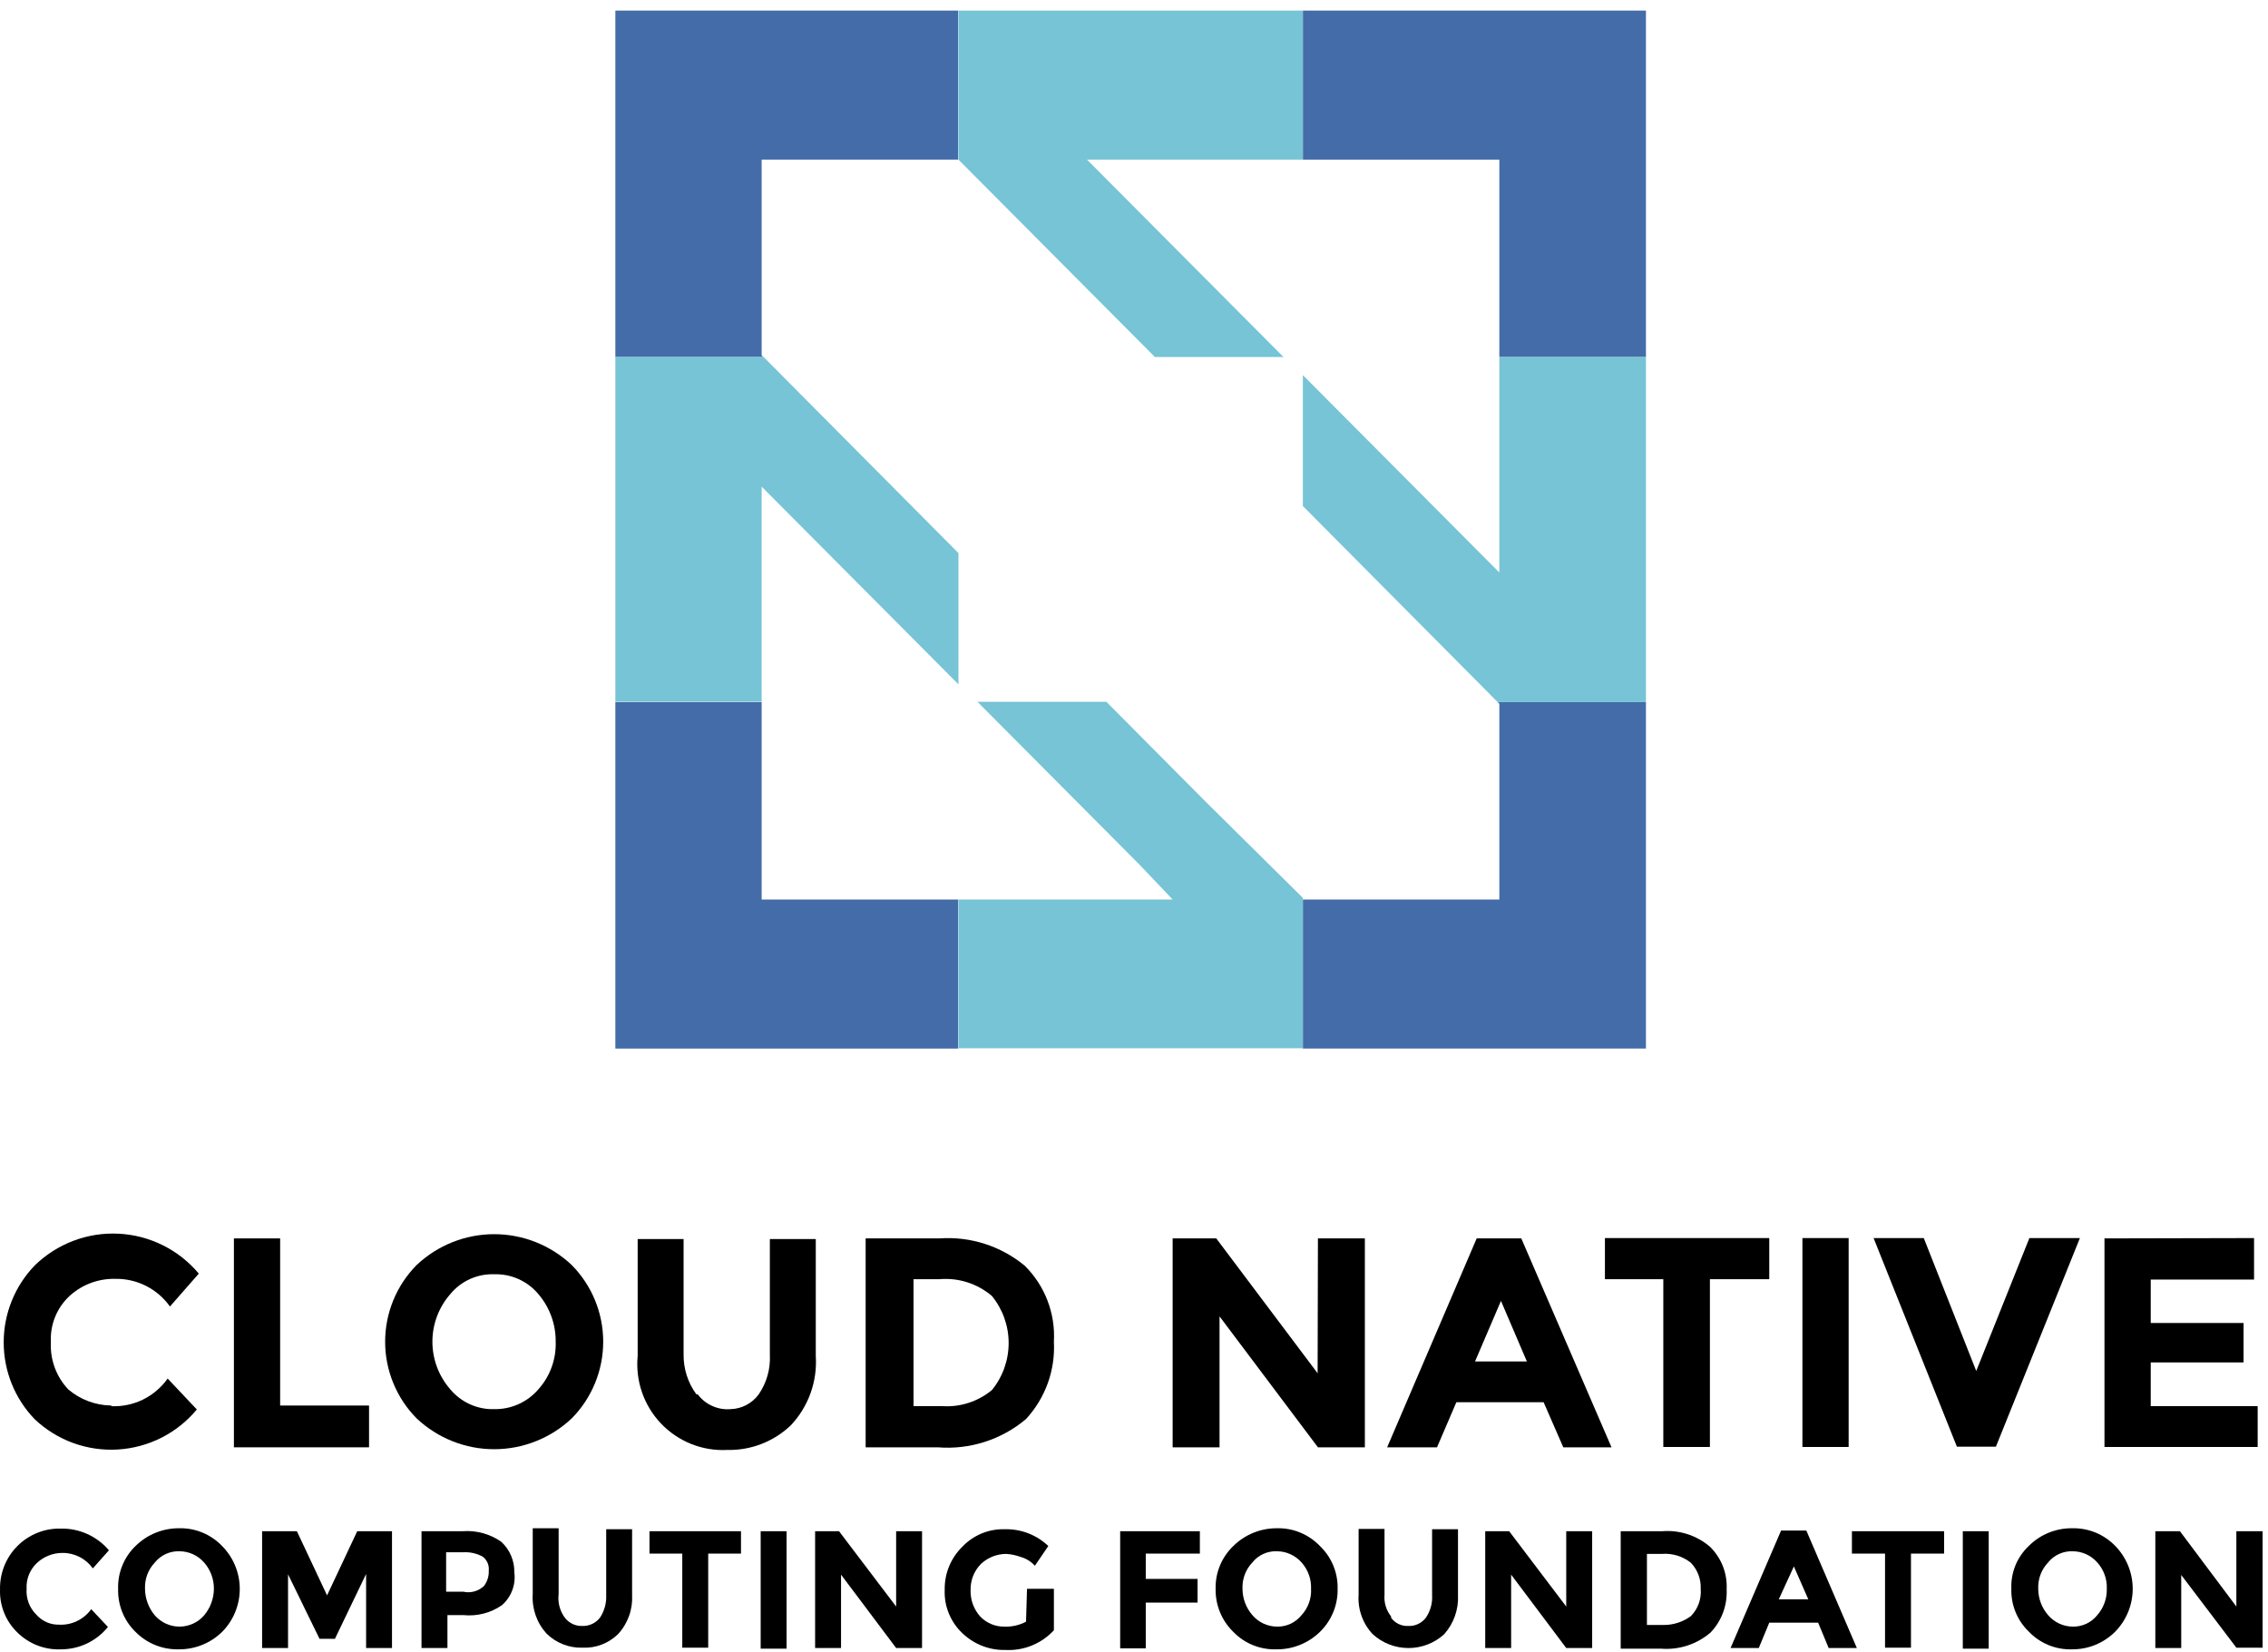
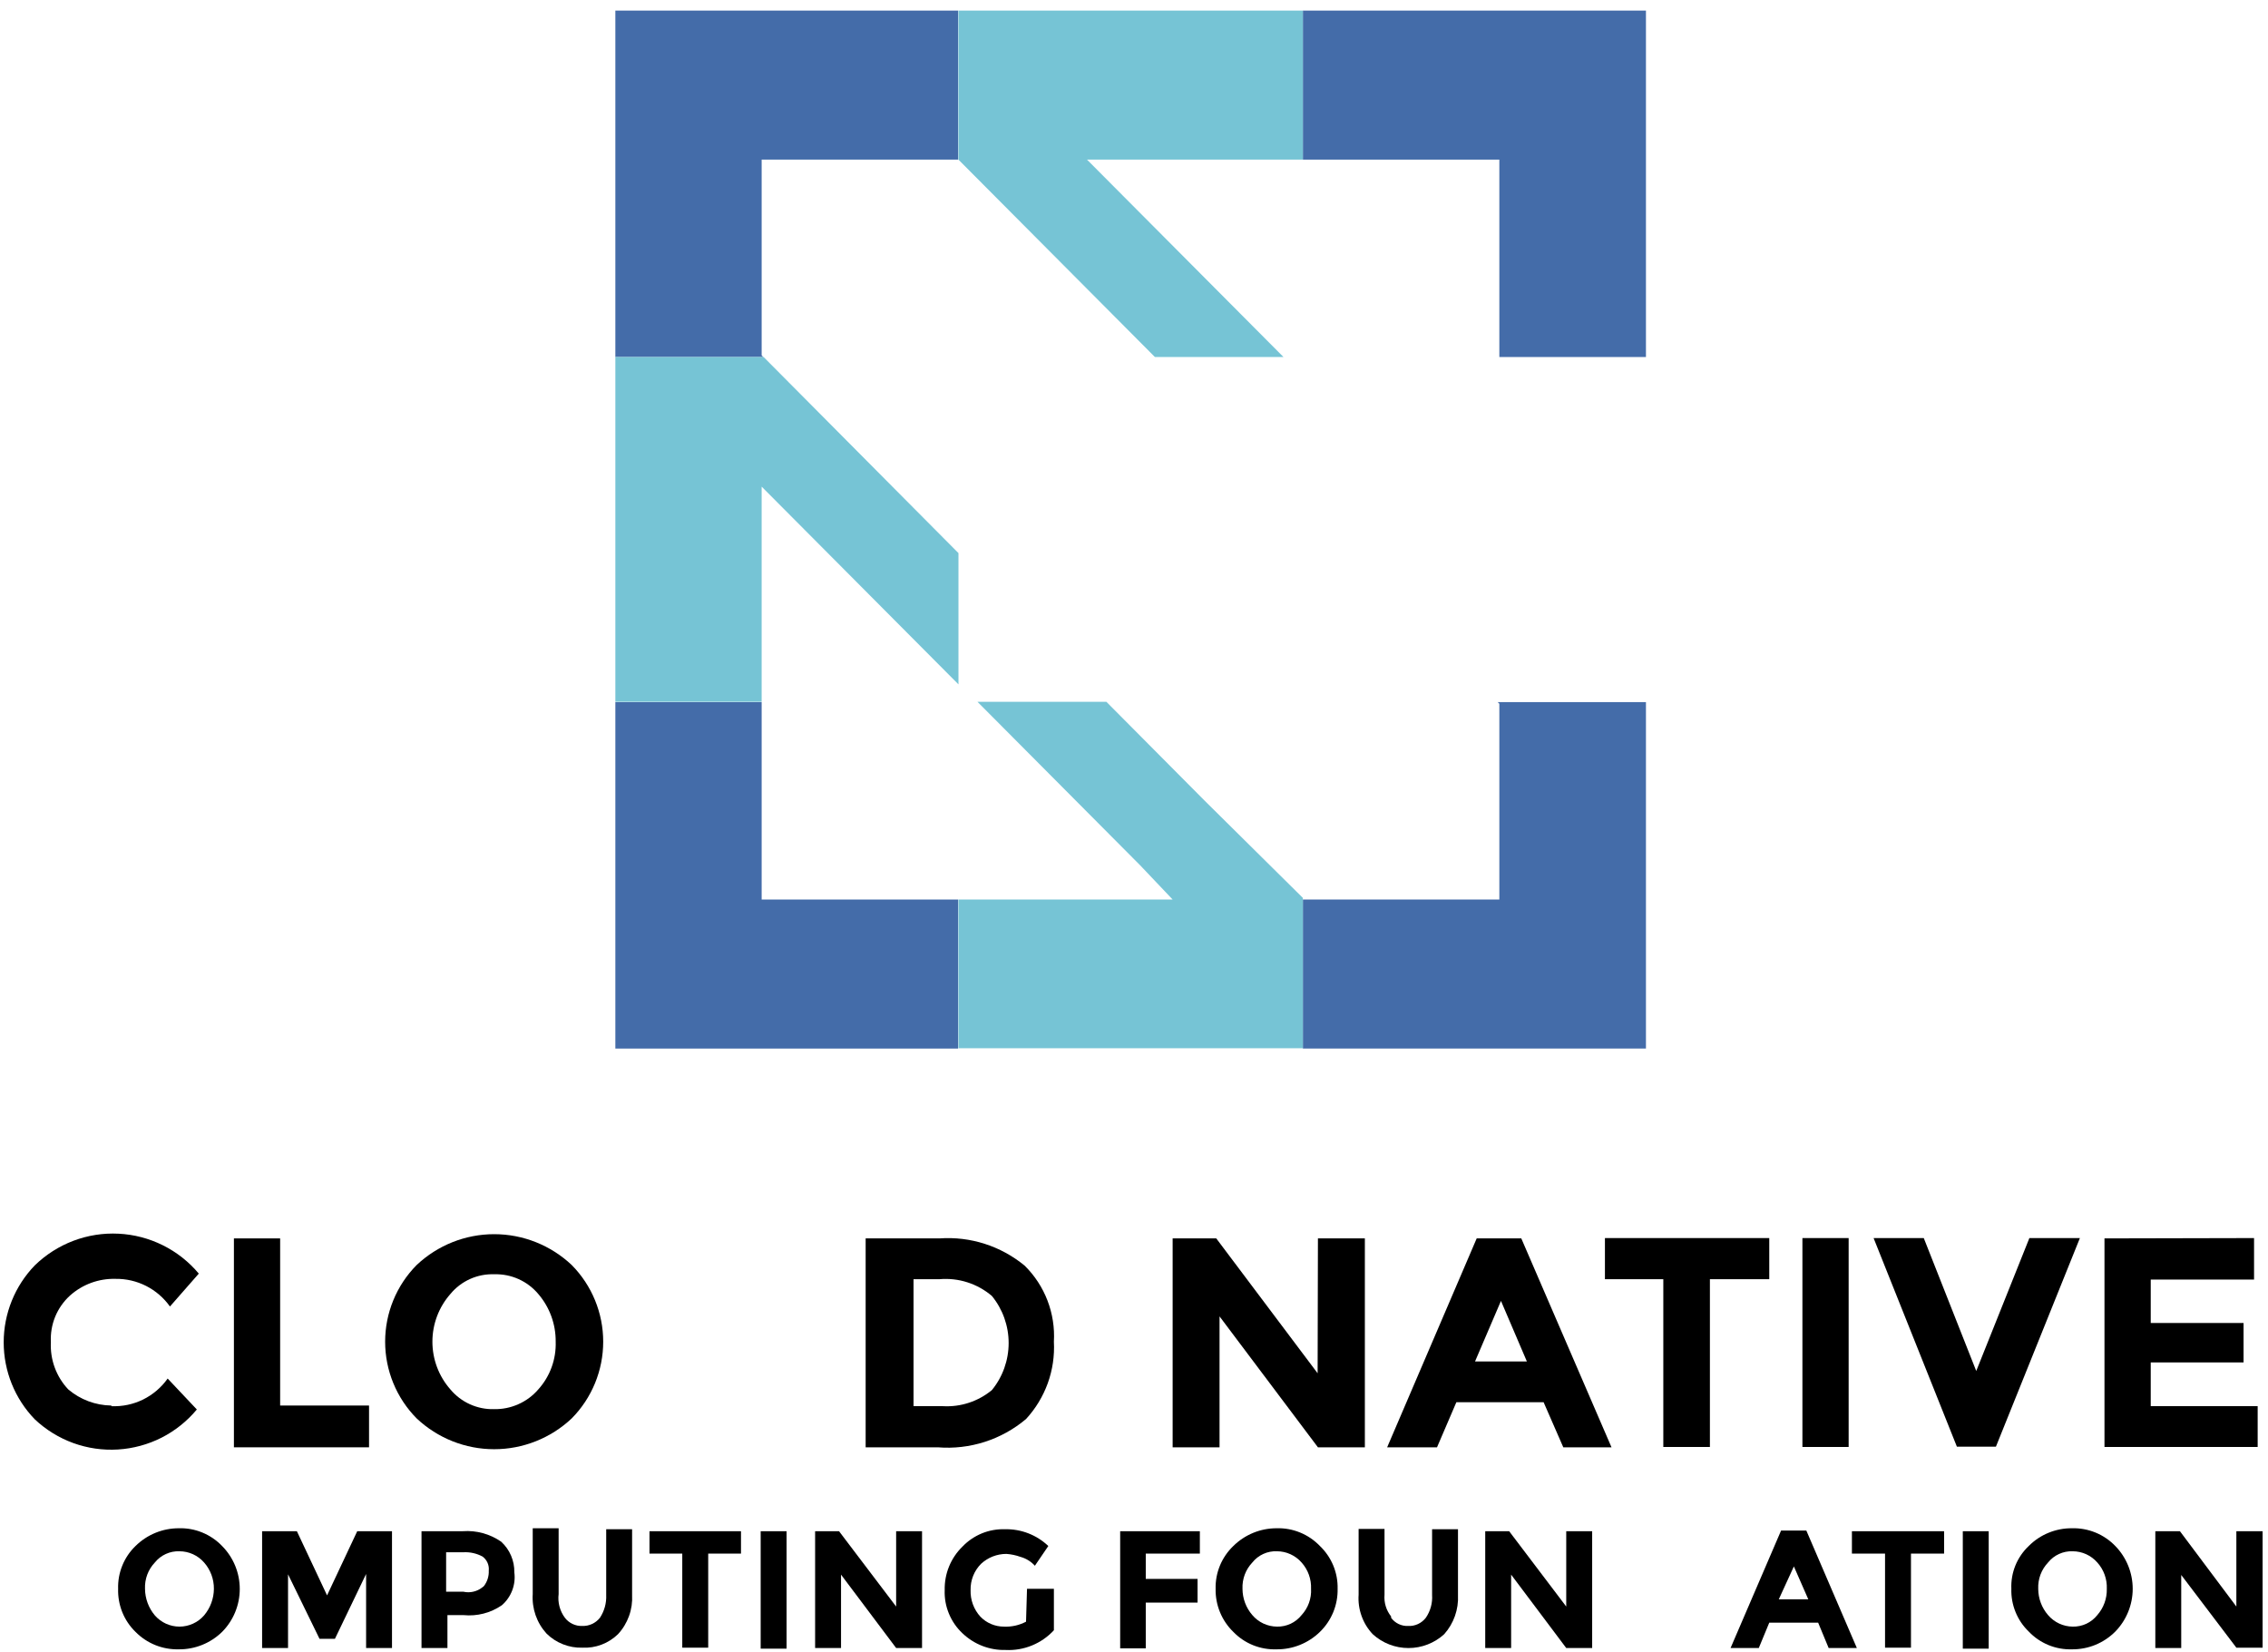
<svg xmlns="http://www.w3.org/2000/svg" width="81" height="59" viewBox="0 0 81 59" fill="none">
  <path d="M3.984 50.221C4.374 50.237 4.761 50.155 5.111 49.983C5.46 49.81 5.762 49.553 5.988 49.234L7.03 50.339C6.682 50.757 6.253 51.1 5.769 51.346C5.284 51.591 4.755 51.735 4.213 51.768C3.671 51.801 3.128 51.723 2.617 51.538C2.106 51.352 1.639 51.064 1.243 50.691C0.53 49.955 0.132 48.968 0.132 47.942C0.132 46.915 0.53 45.929 1.243 45.192C1.638 44.808 2.107 44.509 2.622 44.314C3.137 44.119 3.686 44.033 4.236 44.061C4.785 44.088 5.323 44.229 5.816 44.474C6.309 44.719 6.746 45.064 7.1 45.486L6.07 46.661C5.849 46.351 5.557 46.099 5.219 45.927C4.88 45.755 4.505 45.668 4.125 45.674C3.526 45.658 2.943 45.872 2.497 46.273C2.268 46.482 2.089 46.739 1.971 47.025C1.854 47.312 1.801 47.621 1.817 47.93C1.801 48.24 1.847 48.549 1.954 48.84C2.061 49.131 2.225 49.397 2.438 49.622C2.868 49.987 3.41 50.19 3.973 50.198L3.984 50.221Z" fill="black" />
  <path d="M8.354 51.69V44.229H10.005V50.198H13.18V51.69H8.354Z" fill="black" />
  <path d="M20.42 45.181C19.67 44.473 18.679 44.078 17.649 44.078C16.619 44.078 15.629 44.473 14.879 45.181C14.159 45.909 13.755 46.893 13.755 47.918C13.755 48.944 14.159 49.928 14.879 50.656C15.629 51.364 16.619 51.758 17.649 51.758C18.679 51.758 19.67 51.364 20.42 50.656C21.139 49.928 21.543 48.944 21.543 47.918C21.543 46.893 21.139 45.909 20.42 45.181ZM19.846 47.918C19.867 48.546 19.644 49.157 19.225 49.622C19.029 49.849 18.786 50.03 18.512 50.151C18.239 50.273 17.942 50.333 17.643 50.327C17.348 50.335 17.054 50.275 16.784 50.153C16.514 50.031 16.276 49.85 16.085 49.622C15.671 49.152 15.443 48.546 15.443 47.918C15.443 47.291 15.671 46.685 16.085 46.215C16.276 45.984 16.516 45.801 16.788 45.679C17.061 45.556 17.357 45.499 17.655 45.51C17.953 45.501 18.248 45.56 18.52 45.682C18.792 45.804 19.033 45.986 19.225 46.215C19.631 46.688 19.852 47.294 19.846 47.918Z" fill="black" />
-   <path d="M24.918 49.798C25.053 49.978 25.231 50.121 25.436 50.213C25.641 50.306 25.866 50.345 26.089 50.327C26.286 50.322 26.48 50.272 26.654 50.18C26.829 50.089 26.98 49.958 27.097 49.798C27.381 49.385 27.521 48.89 27.495 48.388V44.252H29.135V48.424C29.165 48.876 29.101 49.33 28.948 49.757C28.795 50.183 28.555 50.574 28.245 50.903C27.634 51.487 26.816 51.804 25.972 51.784C25.533 51.807 25.095 51.734 24.686 51.571C24.278 51.407 23.909 51.158 23.606 50.839C23.302 50.52 23.071 50.139 22.927 49.722C22.784 49.306 22.732 48.863 22.774 48.424V44.252H24.414V48.365C24.406 48.88 24.566 49.384 24.871 49.798H24.918Z" fill="black" />
  <path d="M36.597 45.204C35.744 44.499 34.654 44.15 33.551 44.229H30.916V51.69H33.493C34.635 51.782 35.767 51.419 36.644 50.68C36.985 50.31 37.249 49.874 37.421 49.4C37.592 48.926 37.666 48.422 37.639 47.918C37.668 47.418 37.59 46.916 37.41 46.448C37.231 45.98 36.953 45.556 36.597 45.204ZM35.425 49.646C34.936 50.05 34.313 50.256 33.68 50.221H32.626V45.686H33.551C33.888 45.657 34.227 45.694 34.548 45.797C34.87 45.9 35.168 46.066 35.425 46.285C35.812 46.759 36.023 47.353 36.023 47.965C36.023 48.578 35.812 49.172 35.425 49.646Z" fill="black" />
  <path d="M47.069 44.229H48.745V51.69H47.069L43.555 47.014V51.69H41.88V44.229H43.438L47.058 49.046L47.069 44.229Z" fill="black" />
  <path d="M54.332 44.229H52.739L49.541 51.69H51.322L52.013 50.08H55.129L55.832 51.69H57.554L54.332 44.229ZM52.68 48.623L53.606 46.461L54.531 48.623H52.68Z" fill="black" />
  <path d="M61.068 45.686V51.678H59.404V45.686H57.319V44.217H63.188V45.686H61.068Z" fill="black" />
  <path d="M66.023 44.217H64.372V51.678H66.023V44.217Z" fill="black" />
  <path d="M70.58 48.964L72.478 44.217H74.282L71.283 51.667H69.889L66.914 44.217H68.706L70.58 48.964Z" fill="black" />
  <path d="M80.502 44.217V45.698H76.812V47.249H80.127V48.659H76.812V50.221H80.631V51.678H75.16V44.229L80.502 44.217Z" fill="black" />
-   <path d="M2.086 58.023C2.312 58.039 2.538 57.996 2.743 57.899C2.948 57.803 3.125 57.655 3.258 57.471L3.855 58.106C3.654 58.354 3.401 58.554 3.113 58.693C2.825 58.831 2.511 58.903 2.192 58.905C1.903 58.919 1.615 58.873 1.345 58.77C1.074 58.666 0.829 58.508 0.622 58.305C0.417 58.107 0.255 57.868 0.148 57.602C0.041 57.337 -0.009 57.052 0.001 56.766C-0.005 56.479 0.047 56.193 0.153 55.927C0.26 55.66 0.419 55.418 0.622 55.215C0.824 55.012 1.066 54.852 1.332 54.745C1.597 54.638 1.882 54.586 2.168 54.593C2.495 54.586 2.819 54.652 3.117 54.786C3.414 54.92 3.679 55.119 3.89 55.368L3.316 56.014C3.192 55.841 3.029 55.701 2.839 55.605C2.649 55.508 2.439 55.459 2.227 55.462C1.893 55.462 1.571 55.588 1.325 55.815C1.198 55.932 1.099 56.076 1.034 56.236C0.969 56.397 0.941 56.57 0.95 56.743C0.938 56.914 0.963 57.086 1.023 57.246C1.084 57.406 1.179 57.551 1.302 57.671C1.407 57.789 1.537 57.883 1.683 57.944C1.829 58.005 1.987 58.032 2.145 58.023H2.086Z" fill="black" />
  <path d="M7.932 55.215C7.733 55.007 7.492 54.843 7.226 54.734C6.96 54.624 6.674 54.572 6.386 54.581C5.807 54.58 5.252 54.808 4.84 55.215C4.635 55.412 4.475 55.65 4.368 55.913C4.261 56.176 4.21 56.459 4.219 56.743C4.21 57.029 4.261 57.313 4.367 57.578C4.474 57.843 4.635 58.083 4.84 58.282C5.041 58.486 5.282 58.647 5.548 58.754C5.814 58.861 6.099 58.912 6.386 58.905C6.963 58.91 7.519 58.686 7.932 58.282C8.336 57.875 8.563 57.323 8.563 56.749C8.563 56.174 8.336 55.623 7.932 55.215ZM7.288 57.694C7.178 57.82 7.043 57.92 6.892 57.989C6.74 58.058 6.576 58.094 6.409 58.094C6.243 58.094 6.079 58.058 5.927 57.989C5.776 57.92 5.641 57.82 5.531 57.694C5.306 57.428 5.182 57.091 5.179 56.743C5.172 56.57 5.199 56.398 5.259 56.237C5.32 56.075 5.412 55.928 5.531 55.803C5.636 55.672 5.771 55.568 5.923 55.499C6.076 55.429 6.242 55.397 6.409 55.403C6.576 55.403 6.74 55.439 6.892 55.508C7.043 55.577 7.178 55.677 7.288 55.803C7.517 56.062 7.642 56.397 7.639 56.743C7.637 57.091 7.512 57.428 7.288 57.694Z" fill="black" />
  <path d="M13.075 56.214L11.962 58.529H11.411L10.287 56.226V58.858H9.361V54.687H10.603L11.681 56.978L12.758 54.687H14V58.858H13.075V56.214Z" fill="black" />
  <path d="M17.901 55.062C17.5 54.784 17.017 54.651 16.53 54.686H15.054V58.858H15.98V57.683H16.554C17.038 57.731 17.523 57.606 17.924 57.33C18.089 57.187 18.216 57.004 18.294 56.799C18.372 56.594 18.398 56.373 18.369 56.155C18.373 55.95 18.333 55.747 18.252 55.558C18.172 55.37 18.052 55.201 17.901 55.062ZM17.221 56.696C17.128 56.769 17.02 56.82 16.904 56.846C16.789 56.873 16.669 56.874 16.554 56.848H15.933V55.438H16.554C16.79 55.426 17.025 55.479 17.233 55.591C17.311 55.648 17.373 55.725 17.412 55.814C17.451 55.903 17.466 56 17.456 56.096C17.465 56.296 17.402 56.492 17.28 56.649L17.221 56.696Z" fill="black" />
  <path d="M20.174 57.777C20.246 57.872 20.341 57.948 20.449 57.999C20.557 58.05 20.675 58.075 20.794 58.07C20.916 58.075 21.036 58.05 21.146 57.999C21.256 57.948 21.352 57.872 21.427 57.777C21.585 57.537 21.663 57.253 21.65 56.966V54.616H22.575V56.966C22.589 57.221 22.552 57.476 22.465 57.716C22.378 57.957 22.245 58.177 22.071 58.364C21.903 58.528 21.703 58.655 21.483 58.738C21.263 58.821 21.029 58.858 20.794 58.846C20.559 58.853 20.324 58.811 20.105 58.724C19.885 58.638 19.685 58.507 19.518 58.341C19.345 58.151 19.213 57.928 19.128 57.686C19.044 57.444 19.009 57.187 19.026 56.931V54.581H19.951V56.931C19.914 57.231 19.994 57.534 20.174 57.777Z" fill="black" />
  <path d="M25.293 55.486V58.846H24.367V55.486H23.196V54.687H26.464V55.486H25.293Z" fill="black" />
  <path d="M28.092 54.687H27.167V58.881H28.092V54.687Z" fill="black" />
  <path d="M32.005 54.687H32.93V58.858H32.005L30.037 56.237V58.858H29.111V54.687H29.966L32.005 57.377V54.687Z" fill="black" />
  <path d="M36.679 56.743H37.639V58.223C37.421 58.46 37.154 58.645 36.856 58.767C36.559 58.889 36.238 58.944 35.917 58.928C35.633 58.936 35.35 58.886 35.085 58.784C34.819 58.681 34.577 58.526 34.371 58.329C34.162 58.133 33.998 57.894 33.889 57.628C33.779 57.363 33.728 57.077 33.739 56.79C33.733 56.502 33.785 56.215 33.894 55.948C34.003 55.681 34.165 55.44 34.371 55.239C34.567 55.033 34.804 54.872 35.066 54.764C35.329 54.657 35.611 54.606 35.894 54.616C36.468 54.603 37.024 54.819 37.44 55.215L36.96 55.92C36.822 55.767 36.643 55.657 36.445 55.603C36.282 55.544 36.113 55.509 35.941 55.497C35.607 55.497 35.285 55.623 35.039 55.85C34.916 55.973 34.819 56.119 34.755 56.281C34.691 56.443 34.66 56.616 34.664 56.79C34.653 57.141 34.779 57.482 35.016 57.741C35.124 57.852 35.253 57.941 35.396 58.001C35.539 58.062 35.692 58.093 35.847 58.094C36.124 58.108 36.399 58.047 36.644 57.918L36.679 56.743Z" fill="black" />
  <path d="M42.852 54.687V55.486H40.92V56.39H42.77V57.236H40.92V58.87H40.006V54.687H42.852Z" fill="black" />
  <path d="M47.14 55.215C46.94 55.007 46.7 54.843 46.434 54.734C46.167 54.624 45.881 54.572 45.593 54.581C45.015 54.58 44.459 54.808 44.047 55.215C43.842 55.412 43.679 55.649 43.57 55.912C43.461 56.175 43.408 56.458 43.415 56.743C43.409 57.029 43.462 57.314 43.571 57.579C43.679 57.843 43.842 58.083 44.047 58.282C44.247 58.489 44.488 58.651 44.754 58.758C45.021 58.865 45.307 58.915 45.593 58.905C46.17 58.91 46.726 58.686 47.14 58.282C47.345 58.083 47.507 57.843 47.616 57.579C47.725 57.314 47.778 57.029 47.772 56.743C47.779 56.458 47.726 56.175 47.617 55.912C47.508 55.649 47.345 55.412 47.14 55.215ZM46.484 57.683C46.379 57.815 46.245 57.92 46.093 57.992C45.94 58.063 45.773 58.098 45.605 58.094C45.438 58.092 45.273 58.055 45.121 57.984C44.97 57.913 44.835 57.81 44.727 57.683C44.5 57.422 44.376 57.088 44.375 56.743C44.368 56.57 44.395 56.398 44.455 56.237C44.516 56.075 44.608 55.928 44.727 55.803C44.831 55.672 44.966 55.567 45.118 55.498C45.271 55.428 45.438 55.396 45.605 55.403C45.772 55.403 45.936 55.439 46.087 55.508C46.239 55.577 46.374 55.677 46.484 55.803C46.715 56.06 46.837 56.397 46.823 56.743C46.833 56.914 46.807 57.086 46.749 57.247C46.691 57.409 46.6 57.557 46.484 57.683Z" fill="black" />
  <path d="M49.682 57.777C49.751 57.872 49.843 57.949 49.949 58C50.056 58.052 50.173 58.076 50.291 58.07C50.412 58.077 50.533 58.053 50.643 58.002C50.753 57.951 50.849 57.873 50.923 57.777C51.086 57.539 51.165 57.254 51.146 56.966V54.616H52.071V56.966C52.097 57.479 51.92 57.981 51.579 58.364C51.23 58.683 50.775 58.859 50.303 58.859C49.83 58.859 49.375 58.683 49.026 58.364C48.849 58.177 48.713 57.955 48.627 57.712C48.54 57.469 48.504 57.211 48.522 56.954V54.604H49.447V56.954C49.423 57.233 49.507 57.511 49.682 57.73V57.777Z" fill="black" />
  <path d="M55.937 54.687H56.863V58.858H55.937L53.969 56.237V58.858H53.044V54.687H53.899L55.937 57.377V54.687Z" fill="black" />
-   <path d="M61.068 55.239C60.597 54.837 59.986 54.638 59.37 54.686H57.882V58.881H59.323C59.641 58.907 59.961 58.869 60.264 58.77C60.568 58.671 60.849 58.513 61.092 58.305C61.286 58.101 61.438 57.86 61.537 57.595C61.635 57.33 61.679 57.048 61.666 56.766C61.68 56.484 61.635 56.201 61.532 55.938C61.428 55.674 61.27 55.436 61.068 55.239ZM60.389 57.718C60.107 57.926 59.766 58.037 59.416 58.035H58.819V55.497H59.346C59.721 55.466 60.094 55.579 60.389 55.814C60.508 55.939 60.601 56.087 60.661 56.248C60.721 56.41 60.748 56.582 60.74 56.754C60.754 56.931 60.73 57.108 60.669 57.275C60.608 57.441 60.513 57.592 60.389 57.718Z" fill="black" />
  <path d="M64.512 54.663H63.61L61.806 58.858H62.814L63.188 57.953H64.934L65.309 58.858H66.316L64.512 54.663ZM63.528 57.119L64.067 55.944L64.582 57.119H63.528Z" fill="black" />
  <path d="M68.249 55.486V58.846H67.323V55.486H66.14V54.687H69.432V55.486H68.249Z" fill="black" />
  <path d="M71.025 54.687H70.1V58.881H71.025V54.687Z" fill="black" />
  <path d="M75.547 55.215C75.347 55.008 75.107 54.844 74.841 54.735C74.574 54.626 74.288 54.573 74.001 54.581C73.714 54.578 73.43 54.633 73.164 54.742C72.898 54.85 72.657 55.011 72.455 55.215C72.248 55.41 72.086 55.648 71.978 55.911C71.871 56.175 71.822 56.458 71.834 56.743C71.825 57.027 71.876 57.309 71.983 57.572C72.09 57.836 72.25 58.073 72.455 58.27C72.653 58.479 72.894 58.643 73.16 58.753C73.427 58.862 73.713 58.914 74.001 58.905C74.288 58.907 74.572 58.853 74.838 58.744C75.103 58.635 75.344 58.474 75.547 58.27C75.945 57.862 76.168 57.314 76.168 56.743C76.168 56.172 75.945 55.623 75.547 55.215ZM74.903 57.683C74.798 57.815 74.664 57.92 74.512 57.992C74.359 58.063 74.192 58.098 74.024 58.094C73.857 58.092 73.692 58.055 73.541 57.984C73.389 57.913 73.254 57.81 73.146 57.683C72.919 57.422 72.795 57.088 72.794 56.743C72.787 56.57 72.814 56.398 72.874 56.237C72.935 56.075 73.027 55.928 73.146 55.803C73.251 55.672 73.385 55.568 73.538 55.499C73.69 55.429 73.857 55.397 74.024 55.403C74.191 55.403 74.355 55.439 74.507 55.508C74.658 55.577 74.793 55.677 74.903 55.803C75.135 56.059 75.257 56.397 75.243 56.743C75.252 57.088 75.131 57.424 74.903 57.683Z" fill="black" />
  <path d="M79.87 54.687H80.807V58.846H79.87L77.901 56.249V58.858H76.976V54.687H77.855L79.87 57.377V54.687Z" fill="black" />
  <path d="M27.202 25.076H21.977V37.449H34.219V32.126H27.202V25.076Z" fill="#446CA9" />
  <path d="M53.548 25.135V32.126H46.531V32.068V37.449H58.784V25.076H53.489L53.548 25.135Z" fill="#446CA9" />
  <path d="M21.977 12.751H27.261L27.202 12.692V5.701H34.219V0.378H21.977V12.751Z" fill="#446CA9" />
  <path d="M46.531 0.378V5.701H53.548V12.751H58.784V0.378H46.531Z" fill="#446CA9" />
  <path d="M45.839 12.751L38.822 5.701H46.531V0.378H34.23V5.701L41.247 12.751H45.839Z" fill="#76C4D5" />
  <path d="M39.514 25.065H34.91L40.72 30.904L41.88 32.126H34.23V37.438H46.531V32.068L43.028 28.601L39.514 25.065Z" fill="#76C4D5" />
-   <path d="M53.548 12.751V20.447L46.531 13.397V18.073L53.489 25.076H58.784V12.751H53.548Z" fill="#76C4D5" />
  <path d="M34.231 19.754L27.272 12.751H21.977V25.065H27.202V17.38L34.231 24.442V19.754Z" fill="#76C4D5" />
</svg>